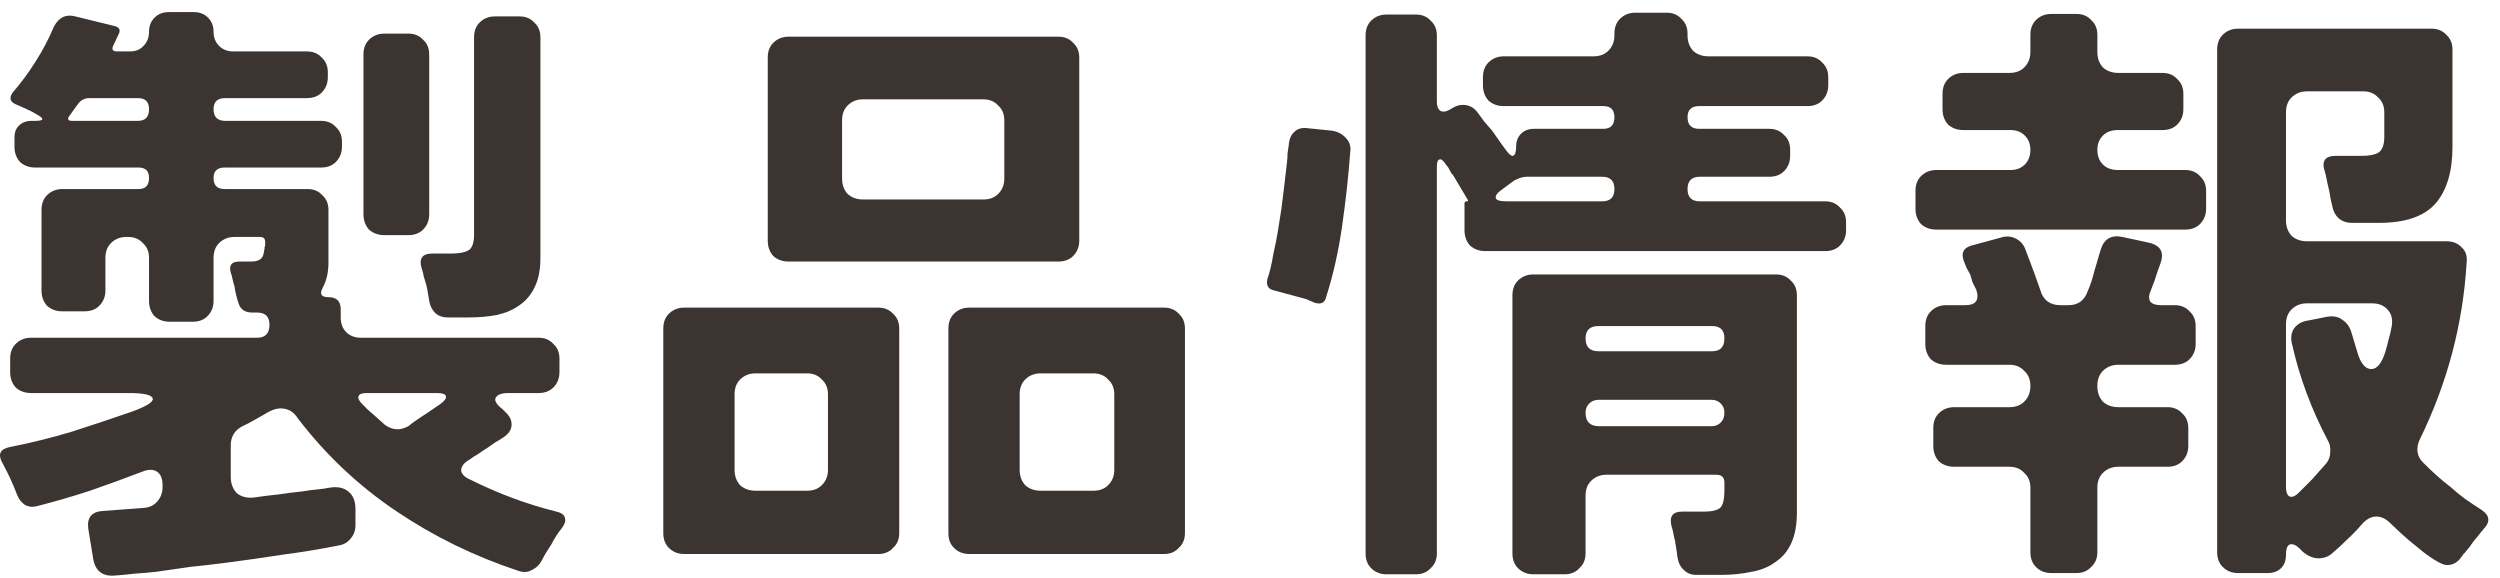
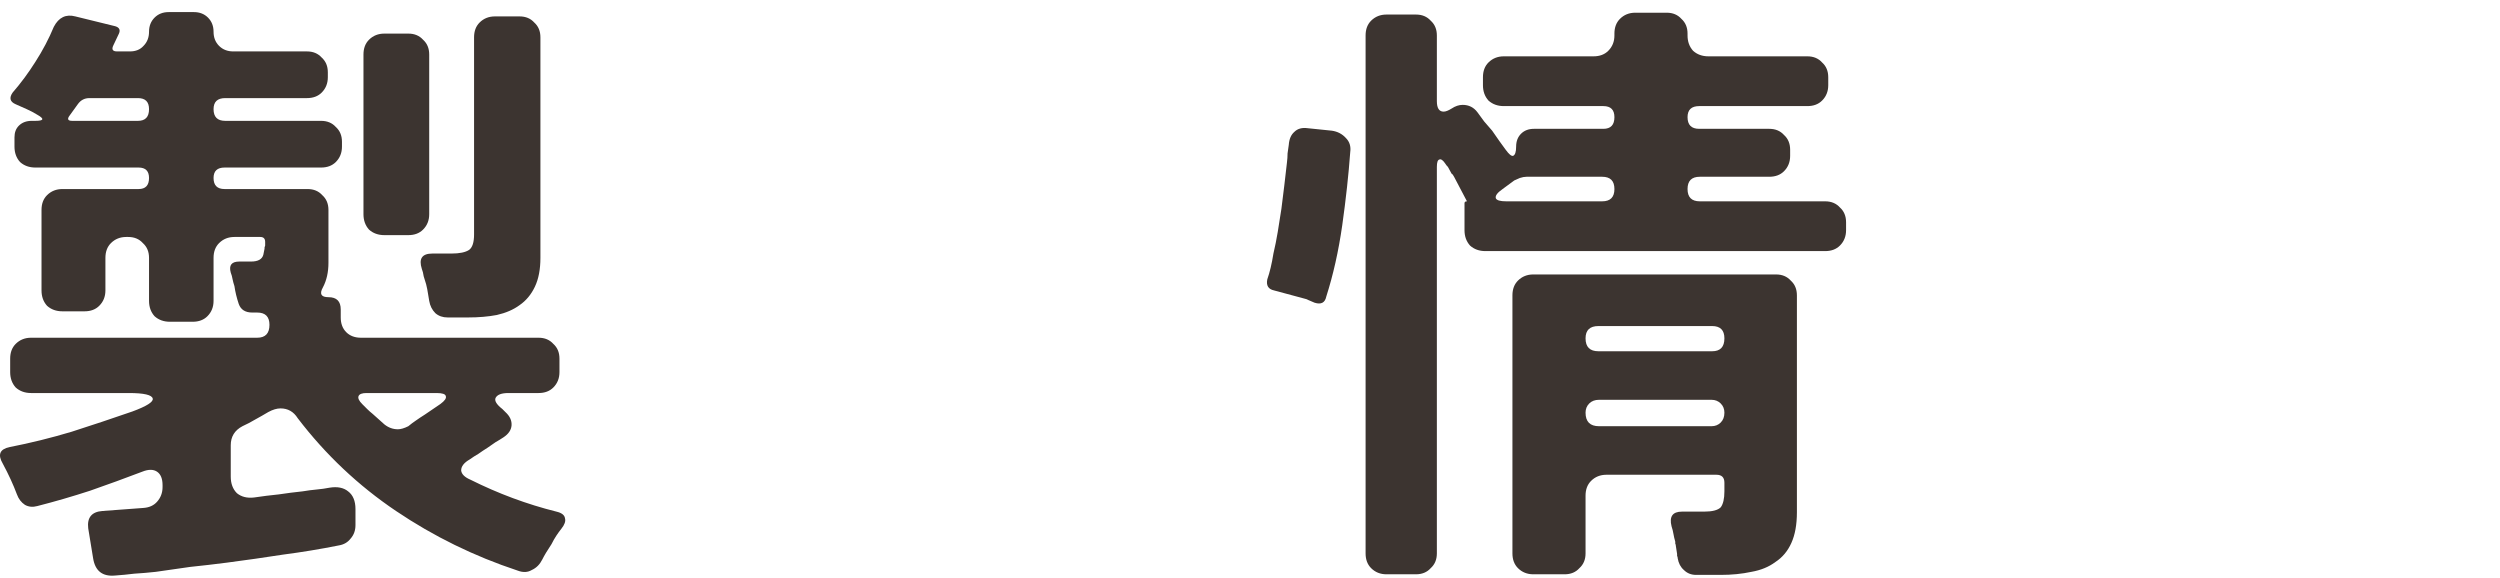
<svg xmlns="http://www.w3.org/2000/svg" width="173" height="40" viewBox="0 0 173 40" fill="none">
-   <path d="M132.552 14.443V13.21C132.552 12.784 132.679 12.444 132.934 12.189C133.218 11.906 133.572 11.764 133.997 11.764H139.142C139.539 11.764 139.865 11.637 140.12 11.382C140.375 11.126 140.503 10.786 140.503 10.361C140.503 9.964 140.375 9.638 140.12 9.383C139.865 9.128 139.539 9 139.142 9H135.868C135.443 9 135.089 8.873 134.805 8.618C134.55 8.334 134.423 7.98 134.423 7.555V6.492C134.423 6.067 134.55 5.727 134.805 5.471C135.089 5.188 135.443 5.046 135.868 5.046H139.057C139.482 5.046 139.822 4.919 140.077 4.664C140.361 4.38 140.503 4.026 140.503 3.601V2.41C140.503 1.985 140.63 1.645 140.885 1.39C141.169 1.106 141.523 0.965 141.948 0.965H143.691C144.117 0.965 144.457 1.106 144.712 1.39C144.995 1.645 145.137 1.985 145.137 2.41V3.601C145.137 4.026 145.265 4.38 145.52 4.664C145.803 4.919 146.157 5.046 146.583 5.046H149.644C150.069 5.046 150.409 5.188 150.664 5.471C150.948 5.727 151.089 6.067 151.089 6.492V7.555C151.089 7.98 150.948 8.334 150.664 8.618C150.409 8.873 150.069 9 149.644 9H146.54C146.115 9 145.775 9.128 145.52 9.383C145.265 9.638 145.137 9.964 145.137 10.361C145.137 10.786 145.265 11.126 145.52 11.382C145.775 11.637 146.115 11.764 146.54 11.764H151.217C151.642 11.764 151.982 11.906 152.237 12.189C152.521 12.444 152.663 12.784 152.663 13.21V14.443C152.663 14.868 152.521 15.222 152.237 15.506C151.982 15.761 151.642 15.888 151.217 15.888H133.997C133.572 15.888 133.218 15.761 132.934 15.506C132.679 15.222 132.552 14.868 132.552 14.443ZM153.428 38.21V3.431C153.428 3.005 153.556 2.665 153.811 2.41C154.094 2.127 154.448 1.985 154.874 1.985H168.267C168.692 1.985 169.032 2.127 169.287 2.41C169.571 2.665 169.712 3.005 169.712 3.431V10.148C169.712 11.877 169.315 13.195 168.522 14.103C167.728 14.981 166.438 15.421 164.653 15.421H162.739C162.371 15.421 162.059 15.307 161.804 15.081C161.577 14.854 161.435 14.556 161.379 14.188C161.322 13.989 161.28 13.791 161.251 13.592C161.223 13.394 161.18 13.181 161.124 12.955C161.067 12.728 161.024 12.529 160.996 12.359C160.968 12.189 160.925 12.019 160.869 11.849C160.642 11.14 160.897 10.786 161.634 10.786H163.42C163.93 10.786 164.312 10.715 164.568 10.574C164.851 10.403 164.993 10.035 164.993 9.468V7.767C164.993 7.342 164.851 7.002 164.568 6.747C164.312 6.464 163.972 6.322 163.547 6.322H159.636C159.21 6.322 158.856 6.464 158.573 6.747C158.317 7.002 158.19 7.342 158.19 7.767V15.251C158.19 15.676 158.317 16.03 158.573 16.314C158.856 16.569 159.21 16.696 159.636 16.696H169.287C169.741 16.696 170.095 16.838 170.35 17.121C170.633 17.377 170.747 17.731 170.69 18.184C170.435 22.436 169.358 26.504 167.459 30.387C167.317 30.67 167.26 30.954 167.289 31.237C167.317 31.521 167.445 31.776 167.671 32.002C167.983 32.314 168.295 32.612 168.607 32.895C168.919 33.179 169.245 33.448 169.585 33.703C169.896 33.987 170.222 34.256 170.563 34.511C170.931 34.766 171.314 35.021 171.711 35.276C172.306 35.673 172.348 36.127 171.838 36.637C171.725 36.779 171.611 36.92 171.498 37.062C171.385 37.204 171.257 37.36 171.115 37.53C171.087 37.587 171.059 37.629 171.03 37.657C171.002 37.686 170.974 37.728 170.945 37.785L170.563 38.253C170.506 38.309 170.463 38.352 170.435 38.38C170.435 38.408 170.407 38.451 170.35 38.508C170.095 38.905 169.755 39.103 169.33 39.103C169.131 39.103 168.834 38.975 168.437 38.72C168.068 38.494 167.686 38.21 167.289 37.87C166.892 37.558 166.523 37.246 166.183 36.935C165.843 36.623 165.588 36.382 165.418 36.212C165.106 35.9 164.78 35.744 164.44 35.744C164.1 35.744 163.774 35.914 163.462 36.254C163.15 36.623 162.81 36.977 162.442 37.317C162.102 37.657 161.747 37.983 161.379 38.295C161.124 38.522 160.812 38.635 160.443 38.635C160.075 38.635 159.706 38.479 159.338 38.168C159.281 38.111 159.239 38.068 159.21 38.04C159.21 38.012 159.182 37.983 159.125 37.955C158.927 37.757 158.743 37.657 158.573 37.657C158.317 37.657 158.19 37.898 158.19 38.38C158.19 38.777 158.077 39.089 157.85 39.316C157.623 39.542 157.311 39.656 156.914 39.656H154.874C154.448 39.656 154.094 39.514 153.811 39.231C153.556 38.975 153.428 38.635 153.428 38.21ZM140.503 38.21V33.746C140.503 33.321 140.361 32.98 140.077 32.725C139.822 32.442 139.482 32.3 139.057 32.3H135.23C134.805 32.3 134.451 32.173 134.167 31.918C133.912 31.634 133.785 31.28 133.785 30.855V29.622C133.785 29.196 133.912 28.856 134.167 28.601C134.451 28.318 134.805 28.176 135.23 28.176H139.057C139.482 28.176 139.822 28.048 140.077 27.793C140.361 27.51 140.503 27.155 140.503 26.73V26.688C140.503 26.263 140.361 25.922 140.077 25.667C139.822 25.384 139.482 25.242 139.057 25.242H134.678C134.252 25.242 133.898 25.115 133.615 24.86C133.36 24.576 133.232 24.222 133.232 23.797V22.564C133.232 22.138 133.36 21.798 133.615 21.543C133.898 21.26 134.252 21.118 134.678 21.118H135.996C136.733 21.118 136.988 20.764 136.761 20.055C136.676 19.885 136.591 19.715 136.506 19.545C136.449 19.346 136.393 19.162 136.336 18.992C136.251 18.822 136.166 18.666 136.081 18.524C136.024 18.383 135.967 18.241 135.911 18.099C135.684 17.532 135.854 17.164 136.421 16.994L138.462 16.441C138.802 16.328 139.128 16.342 139.44 16.484C139.751 16.625 139.978 16.852 140.12 17.164C140.205 17.391 140.29 17.617 140.375 17.844C140.46 18.043 140.545 18.269 140.63 18.524C140.744 18.808 140.843 19.077 140.928 19.332C141.013 19.587 141.098 19.828 141.183 20.055C141.381 20.764 141.849 21.118 142.586 21.118H143.139C143.791 21.118 144.23 20.806 144.457 20.183C144.655 19.729 144.811 19.261 144.924 18.779C145.066 18.298 145.208 17.816 145.35 17.334C145.576 16.54 146.087 16.229 146.88 16.398L148.836 16.824C149.488 17.022 149.729 17.433 149.559 18.057C149.53 18.113 149.516 18.156 149.516 18.184C149.516 18.213 149.502 18.255 149.474 18.312L149.304 18.779C149.19 19.176 149.034 19.616 148.836 20.098C148.694 20.409 148.68 20.665 148.794 20.863C148.935 21.033 149.176 21.118 149.516 21.118H150.494C150.919 21.118 151.26 21.26 151.515 21.543C151.798 21.798 151.94 22.138 151.94 22.564V23.797C151.94 24.222 151.798 24.576 151.515 24.86C151.26 25.115 150.919 25.242 150.494 25.242H146.583C146.157 25.242 145.803 25.384 145.52 25.667C145.265 25.922 145.137 26.263 145.137 26.688V26.73C145.137 27.155 145.265 27.51 145.52 27.793C145.803 28.048 146.157 28.176 146.583 28.176H149.984C150.409 28.176 150.749 28.318 151.004 28.601C151.288 28.856 151.43 29.196 151.43 29.622V30.855C151.43 31.28 151.288 31.634 151.004 31.918C150.749 32.173 150.409 32.3 149.984 32.3H146.583C146.157 32.3 145.803 32.442 145.52 32.725C145.265 32.98 145.137 33.321 145.137 33.746V38.21C145.137 38.635 144.995 38.975 144.712 39.231C144.457 39.514 144.117 39.656 143.691 39.656H141.948C141.523 39.656 141.169 39.514 140.885 39.231C140.63 38.975 140.503 38.635 140.503 38.21ZM159.083 34.086L159.976 33.193L160.996 32.045C161.166 31.818 161.251 31.563 161.251 31.28C161.28 30.968 161.223 30.699 161.081 30.472C159.947 28.318 159.125 26.107 158.615 23.839C158.502 23.414 158.544 23.046 158.743 22.734C158.969 22.422 159.295 22.238 159.721 22.181L160.996 21.926C161.45 21.841 161.818 21.912 162.102 22.138C162.413 22.337 162.626 22.649 162.739 23.074L163.122 24.349C163.349 25.143 163.675 25.54 164.1 25.54C164.497 25.54 164.823 25.129 165.078 24.307C165.163 24.023 165.234 23.754 165.29 23.499C165.375 23.216 165.446 22.918 165.503 22.606C165.588 22.124 165.503 21.742 165.248 21.458C164.993 21.146 164.624 20.991 164.142 20.991H159.636C159.21 20.991 158.856 21.132 158.573 21.416C158.317 21.671 158.19 22.011 158.19 22.436V33.661C158.19 34.143 158.317 34.383 158.573 34.383C158.714 34.383 158.884 34.284 159.083 34.086Z" fill="#3C3430" />
-   <path d="M94.499 38.295V2.453C94.499 2.027 94.626 1.687 94.881 1.432C95.165 1.149 95.519 1.007 95.944 1.007H97.985C98.41 1.007 98.751 1.149 99.006 1.432C99.289 1.687 99.431 2.027 99.431 2.453V7.002C99.431 7.484 99.587 7.725 99.898 7.725C100.04 7.725 100.224 7.654 100.451 7.512C100.706 7.342 100.961 7.257 101.216 7.257C101.642 7.257 101.982 7.427 102.237 7.767C102.407 7.994 102.563 8.207 102.705 8.405C102.875 8.603 103.059 8.816 103.257 9.043C103.626 9.581 103.938 10.021 104.193 10.361C104.419 10.673 104.59 10.814 104.703 10.786C104.845 10.729 104.916 10.517 104.916 10.148C104.916 9.78 105.029 9.482 105.256 9.255C105.482 9.029 105.78 8.915 106.149 8.915H110.953C111.463 8.915 111.718 8.646 111.718 8.107C111.718 7.597 111.463 7.342 110.953 7.342H104.065C103.64 7.342 103.286 7.215 103.002 6.959C102.747 6.676 102.62 6.322 102.62 5.896V5.344C102.62 4.919 102.747 4.578 103.002 4.323C103.286 4.04 103.64 3.898 104.065 3.898H110.273C110.698 3.898 111.038 3.771 111.293 3.515C111.577 3.232 111.718 2.878 111.718 2.453V2.325C111.718 1.9 111.846 1.56 112.101 1.305C112.384 1.021 112.739 0.879 113.164 0.879H115.332C115.758 0.879 116.098 1.021 116.353 1.305C116.636 1.56 116.778 1.9 116.778 2.325V2.453C116.778 2.878 116.906 3.232 117.161 3.515C117.444 3.771 117.798 3.898 118.224 3.898H125.069C125.494 3.898 125.834 4.04 126.089 4.323C126.373 4.578 126.515 4.919 126.515 5.344V5.896C126.515 6.322 126.373 6.676 126.089 6.959C125.834 7.215 125.494 7.342 125.069 7.342H117.586C117.047 7.342 116.778 7.597 116.778 8.107C116.778 8.646 117.047 8.915 117.586 8.915H122.433C122.858 8.915 123.198 9.057 123.453 9.34C123.737 9.596 123.878 9.936 123.878 10.361V10.786C123.878 11.211 123.737 11.566 123.453 11.849C123.198 12.104 122.858 12.232 122.433 12.232H117.628C117.061 12.232 116.778 12.515 116.778 13.082C116.778 13.649 117.061 13.932 117.628 13.932H126.302C126.727 13.932 127.067 14.074 127.322 14.357C127.606 14.613 127.748 14.953 127.748 15.378V15.931C127.748 16.356 127.606 16.71 127.322 16.994C127.067 17.249 126.727 17.376 126.302 17.376H102.79C102.364 17.376 102.01 17.249 101.727 16.994C101.472 16.71 101.344 16.356 101.344 15.931V14.06C101.344 13.975 101.401 13.932 101.514 13.932C101.599 13.932 101.613 13.89 101.557 13.805L100.621 12.232C100.565 12.118 100.508 12.047 100.451 12.019L100.196 11.551C100.111 11.466 100.054 11.395 100.026 11.339C99.856 11.084 99.714 10.984 99.601 11.041C99.487 11.069 99.431 11.239 99.431 11.551V38.295C99.431 38.72 99.289 39.06 99.006 39.315C98.751 39.599 98.41 39.741 97.985 39.741H95.944C95.519 39.741 95.165 39.599 94.881 39.315C94.626 39.06 94.499 38.72 94.499 38.295ZM90.97 20.948L90.374 20.693L88.163 20.097C87.767 20.012 87.611 19.757 87.696 19.332C87.866 18.85 88.008 18.255 88.121 17.546C88.234 17.064 88.334 16.568 88.419 16.058C88.504 15.548 88.589 15.009 88.674 14.443C88.816 13.337 88.943 12.274 89.056 11.254C89.085 11.027 89.099 10.814 89.099 10.616C89.127 10.418 89.156 10.219 89.184 10.021C89.212 9.624 89.34 9.326 89.567 9.128C89.793 8.901 90.105 8.816 90.502 8.873L92.16 9.043C92.557 9.099 92.883 9.27 93.138 9.553C93.393 9.808 93.492 10.134 93.436 10.531C93.322 12.09 93.138 13.776 92.883 15.591C92.628 17.376 92.259 19.02 91.778 20.523C91.692 20.948 91.423 21.09 90.97 20.948ZM104.235 13.932H110.868C111.435 13.932 111.718 13.649 111.718 13.082C111.718 12.515 111.435 12.232 110.868 12.232H105.638C105.497 12.232 105.341 12.26 105.171 12.317C105.029 12.373 104.901 12.43 104.788 12.487L103.98 13.082C103.612 13.337 103.456 13.55 103.512 13.72C103.569 13.861 103.81 13.932 104.235 13.932ZM116.098 38.635C116.098 38.578 116.084 38.522 116.055 38.465C116.055 38.437 116.055 38.394 116.055 38.337L115.97 37.785C115.97 37.728 115.956 37.671 115.928 37.615C115.928 37.586 115.928 37.544 115.928 37.487C115.871 37.289 115.828 37.105 115.8 36.934C115.772 36.764 115.729 36.594 115.672 36.424C115.502 35.744 115.743 35.404 116.395 35.404H117.926C118.493 35.404 118.876 35.305 119.074 35.106C119.244 34.879 119.329 34.511 119.329 34.001V33.405C119.329 33.037 119.145 32.853 118.776 32.853H111.166C110.74 32.853 110.386 32.994 110.103 33.278C109.848 33.533 109.72 33.873 109.72 34.298V38.295C109.72 38.72 109.578 39.06 109.295 39.315C109.04 39.599 108.7 39.741 108.274 39.741H106.106C105.681 39.741 105.327 39.599 105.043 39.315C104.788 39.06 104.66 38.72 104.66 38.295V20.438C104.66 20.012 104.788 19.672 105.043 19.417C105.327 19.134 105.681 18.992 106.106 18.992H122.901C123.326 18.992 123.666 19.134 123.921 19.417C124.204 19.672 124.346 20.012 124.346 20.438V35.446C124.346 36.297 124.219 37.005 123.963 37.572C123.708 38.139 123.34 38.578 122.858 38.89C122.404 39.23 121.852 39.457 121.2 39.571C120.548 39.712 119.839 39.783 119.074 39.783H117.373C117.033 39.783 116.75 39.67 116.523 39.443C116.296 39.245 116.154 38.975 116.098 38.635ZM110.613 24.307H118.479C119.046 24.307 119.329 24.009 119.329 23.414C119.329 22.847 119.046 22.563 118.479 22.563H110.613C110.018 22.563 109.72 22.847 109.72 23.414C109.72 24.009 110.018 24.307 110.613 24.307ZM110.655 29.494H118.436C118.691 29.494 118.904 29.409 119.074 29.239C119.244 29.069 119.329 28.842 119.329 28.558C119.329 28.303 119.244 28.091 119.074 27.921C118.904 27.751 118.691 27.666 118.436 27.666H110.655C110.372 27.666 110.145 27.751 109.975 27.921C109.805 28.091 109.72 28.303 109.72 28.558C109.72 29.182 110.032 29.494 110.655 29.494Z" fill="#3C3430" />
-   <path d="M53.129 16.654V3.983C53.129 3.558 53.256 3.218 53.511 2.963C53.795 2.679 54.149 2.538 54.574 2.538H73.24C73.665 2.538 74.005 2.679 74.26 2.963C74.543 3.218 74.685 3.558 74.685 3.983V16.654C74.685 17.079 74.543 17.433 74.26 17.716C74.005 17.971 73.665 18.099 73.24 18.099H54.574C54.149 18.099 53.795 17.971 53.511 17.716C53.256 17.433 53.129 17.079 53.129 16.654ZM59.719 13.805H68.052C68.478 13.805 68.818 13.677 69.073 13.422C69.356 13.139 69.498 12.784 69.498 12.359V8.32C69.498 7.895 69.356 7.555 69.073 7.3C68.818 7.016 68.478 6.874 68.052 6.874H59.719C59.294 6.874 58.939 7.016 58.656 7.3C58.401 7.555 58.273 7.895 58.273 8.32V12.359C58.273 12.784 58.401 13.139 58.656 13.422C58.939 13.677 59.294 13.805 59.719 13.805ZM65.629 36.892V22.733C65.629 22.308 65.756 21.968 66.011 21.713C66.295 21.43 66.649 21.288 67.075 21.288H80.553C80.978 21.288 81.318 21.43 81.573 21.713C81.856 21.968 81.998 22.308 81.998 22.733V36.892C81.998 37.317 81.856 37.657 81.573 37.912C81.318 38.196 80.978 38.337 80.553 38.337H67.075C66.649 38.337 66.295 38.196 66.011 37.912C65.756 37.657 65.629 37.317 65.629 36.892ZM45.901 36.892V22.733C45.901 22.308 46.028 21.968 46.283 21.713C46.567 21.43 46.921 21.288 47.346 21.288H60.782C61.207 21.288 61.547 21.43 61.802 21.713C62.086 21.968 62.227 22.308 62.227 22.733V36.892C62.227 37.317 62.086 37.657 61.802 37.912C61.547 38.196 61.207 38.337 60.782 38.337H47.346C46.921 38.337 46.567 38.196 46.283 37.912C46.028 37.657 45.901 37.317 45.901 36.892ZM72.007 33.958H75.663C76.088 33.958 76.428 33.831 76.683 33.575C76.967 33.292 77.109 32.938 77.109 32.513V27.283C77.109 26.858 76.967 26.518 76.683 26.262C76.428 25.979 76.088 25.837 75.663 25.837H72.007C71.581 25.837 71.227 25.979 70.944 26.262C70.689 26.518 70.561 26.858 70.561 27.283V32.513C70.561 32.938 70.689 33.292 70.944 33.575C71.227 33.831 71.581 33.958 72.007 33.958ZM52.278 33.958H55.85C56.275 33.958 56.615 33.831 56.87 33.575C57.154 33.292 57.295 32.938 57.295 32.513V27.283C57.295 26.858 57.154 26.518 56.87 26.262C56.615 25.979 56.275 25.837 55.85 25.837H52.278C51.853 25.837 51.499 25.979 51.215 26.262C50.96 26.518 50.833 26.858 50.833 27.283V32.513C50.833 32.938 50.96 33.292 51.215 33.575C51.499 33.831 51.853 33.958 52.278 33.958Z" fill="#3C3430" />
+   <path d="M94.499 38.295V2.453C94.499 2.027 94.626 1.687 94.881 1.432C95.165 1.149 95.519 1.007 95.944 1.007H97.985C98.41 1.007 98.751 1.149 99.006 1.432C99.289 1.687 99.431 2.027 99.431 2.453V7.002C99.431 7.484 99.587 7.725 99.898 7.725C100.04 7.725 100.224 7.654 100.451 7.512C100.706 7.342 100.961 7.257 101.216 7.257C101.642 7.257 101.982 7.427 102.237 7.767C102.407 7.994 102.563 8.207 102.705 8.405C102.875 8.603 103.059 8.816 103.257 9.043C103.626 9.581 103.938 10.021 104.193 10.361C104.419 10.673 104.59 10.814 104.703 10.786C104.845 10.729 104.916 10.517 104.916 10.148C104.916 9.78 105.029 9.482 105.256 9.255C105.482 9.029 105.78 8.915 106.149 8.915H110.953C111.463 8.915 111.718 8.646 111.718 8.107C111.718 7.597 111.463 7.342 110.953 7.342H104.065C103.64 7.342 103.286 7.215 103.002 6.959C102.747 6.676 102.62 6.322 102.62 5.896V5.344C102.62 4.919 102.747 4.578 103.002 4.323C103.286 4.04 103.64 3.898 104.065 3.898H110.273C110.698 3.898 111.038 3.771 111.293 3.515C111.577 3.232 111.718 2.878 111.718 2.453V2.325C111.718 1.9 111.846 1.56 112.101 1.305C112.384 1.021 112.739 0.879 113.164 0.879H115.332C115.758 0.879 116.098 1.021 116.353 1.305C116.636 1.56 116.778 1.9 116.778 2.325V2.453C116.778 2.878 116.906 3.232 117.161 3.515C117.444 3.771 117.798 3.898 118.224 3.898H125.069C125.494 3.898 125.834 4.04 126.089 4.323C126.373 4.578 126.515 4.919 126.515 5.344V5.896C126.515 6.322 126.373 6.676 126.089 6.959C125.834 7.215 125.494 7.342 125.069 7.342H117.586C117.047 7.342 116.778 7.597 116.778 8.107C116.778 8.646 117.047 8.915 117.586 8.915H122.433C122.858 8.915 123.198 9.057 123.453 9.34C123.737 9.596 123.878 9.936 123.878 10.361V10.786C123.878 11.211 123.737 11.566 123.453 11.849C123.198 12.104 122.858 12.232 122.433 12.232H117.628C117.061 12.232 116.778 12.515 116.778 13.082C116.778 13.649 117.061 13.932 117.628 13.932H126.302C126.727 13.932 127.067 14.074 127.322 14.357C127.606 14.613 127.748 14.953 127.748 15.378V15.931C127.748 16.356 127.606 16.71 127.322 16.994C127.067 17.249 126.727 17.376 126.302 17.376H102.79C102.364 17.376 102.01 17.249 101.727 16.994C101.472 16.71 101.344 16.356 101.344 15.931V14.06C101.344 13.975 101.401 13.932 101.514 13.932L100.621 12.232C100.565 12.118 100.508 12.047 100.451 12.019L100.196 11.551C100.111 11.466 100.054 11.395 100.026 11.339C99.856 11.084 99.714 10.984 99.601 11.041C99.487 11.069 99.431 11.239 99.431 11.551V38.295C99.431 38.72 99.289 39.06 99.006 39.315C98.751 39.599 98.41 39.741 97.985 39.741H95.944C95.519 39.741 95.165 39.599 94.881 39.315C94.626 39.06 94.499 38.72 94.499 38.295ZM90.97 20.948L90.374 20.693L88.163 20.097C87.767 20.012 87.611 19.757 87.696 19.332C87.866 18.85 88.008 18.255 88.121 17.546C88.234 17.064 88.334 16.568 88.419 16.058C88.504 15.548 88.589 15.009 88.674 14.443C88.816 13.337 88.943 12.274 89.056 11.254C89.085 11.027 89.099 10.814 89.099 10.616C89.127 10.418 89.156 10.219 89.184 10.021C89.212 9.624 89.34 9.326 89.567 9.128C89.793 8.901 90.105 8.816 90.502 8.873L92.16 9.043C92.557 9.099 92.883 9.27 93.138 9.553C93.393 9.808 93.492 10.134 93.436 10.531C93.322 12.09 93.138 13.776 92.883 15.591C92.628 17.376 92.259 19.02 91.778 20.523C91.692 20.948 91.423 21.09 90.97 20.948ZM104.235 13.932H110.868C111.435 13.932 111.718 13.649 111.718 13.082C111.718 12.515 111.435 12.232 110.868 12.232H105.638C105.497 12.232 105.341 12.26 105.171 12.317C105.029 12.373 104.901 12.43 104.788 12.487L103.98 13.082C103.612 13.337 103.456 13.55 103.512 13.72C103.569 13.861 103.81 13.932 104.235 13.932ZM116.098 38.635C116.098 38.578 116.084 38.522 116.055 38.465C116.055 38.437 116.055 38.394 116.055 38.337L115.97 37.785C115.97 37.728 115.956 37.671 115.928 37.615C115.928 37.586 115.928 37.544 115.928 37.487C115.871 37.289 115.828 37.105 115.8 36.934C115.772 36.764 115.729 36.594 115.672 36.424C115.502 35.744 115.743 35.404 116.395 35.404H117.926C118.493 35.404 118.876 35.305 119.074 35.106C119.244 34.879 119.329 34.511 119.329 34.001V33.405C119.329 33.037 119.145 32.853 118.776 32.853H111.166C110.74 32.853 110.386 32.994 110.103 33.278C109.848 33.533 109.72 33.873 109.72 34.298V38.295C109.72 38.72 109.578 39.06 109.295 39.315C109.04 39.599 108.7 39.741 108.274 39.741H106.106C105.681 39.741 105.327 39.599 105.043 39.315C104.788 39.06 104.66 38.72 104.66 38.295V20.438C104.66 20.012 104.788 19.672 105.043 19.417C105.327 19.134 105.681 18.992 106.106 18.992H122.901C123.326 18.992 123.666 19.134 123.921 19.417C124.204 19.672 124.346 20.012 124.346 20.438V35.446C124.346 36.297 124.219 37.005 123.963 37.572C123.708 38.139 123.34 38.578 122.858 38.89C122.404 39.23 121.852 39.457 121.2 39.571C120.548 39.712 119.839 39.783 119.074 39.783H117.373C117.033 39.783 116.75 39.67 116.523 39.443C116.296 39.245 116.154 38.975 116.098 38.635ZM110.613 24.307H118.479C119.046 24.307 119.329 24.009 119.329 23.414C119.329 22.847 119.046 22.563 118.479 22.563H110.613C110.018 22.563 109.72 22.847 109.72 23.414C109.72 24.009 110.018 24.307 110.613 24.307ZM110.655 29.494H118.436C118.691 29.494 118.904 29.409 119.074 29.239C119.244 29.069 119.329 28.842 119.329 28.558C119.329 28.303 119.244 28.091 119.074 27.921C118.904 27.751 118.691 27.666 118.436 27.666H110.655C110.372 27.666 110.145 27.751 109.975 27.921C109.805 28.091 109.72 28.303 109.72 28.558C109.72 29.182 110.032 29.494 110.655 29.494Z" fill="#3C3430" />
  <path d="M6.444 38.635L6.104 36.552C6.019 35.815 6.345 35.418 7.082 35.361L9.931 35.149C10.328 35.12 10.639 34.979 10.866 34.724C11.121 34.44 11.249 34.1 11.249 33.703V33.576C11.249 33.122 11.121 32.81 10.866 32.64C10.611 32.47 10.271 32.47 9.846 32.64C8.655 33.094 7.451 33.533 6.232 33.958C5.013 34.355 3.794 34.709 2.575 35.021C2.263 35.106 1.98 35.078 1.725 34.936C1.47 34.766 1.285 34.525 1.172 34.213C0.917 33.533 0.591 32.824 0.194 32.087C-0.174 31.464 -0.018 31.081 0.662 30.939C2.107 30.656 3.539 30.302 4.956 29.877C6.373 29.423 7.777 28.955 9.165 28.473C10.158 28.105 10.625 27.807 10.569 27.581C10.512 27.325 9.959 27.198 8.91 27.198H2.15C1.725 27.198 1.371 27.07 1.087 26.815C0.832 26.532 0.704 26.177 0.704 25.752V24.817C0.704 24.392 0.832 24.052 1.087 23.797C1.371 23.513 1.725 23.371 2.15 23.371H17.797C18.363 23.371 18.647 23.074 18.647 22.478C18.647 21.912 18.363 21.628 17.797 21.628H17.456C16.974 21.628 16.663 21.43 16.521 21.033C16.379 20.608 16.28 20.197 16.223 19.8C16.167 19.63 16.124 19.474 16.096 19.332C16.067 19.162 16.025 19.006 15.968 18.864C15.826 18.354 16.025 18.099 16.564 18.099H17.371C17.853 18.099 18.137 17.943 18.222 17.631L18.307 17.206V17.121L18.349 16.994V16.951V16.738C18.349 16.512 18.236 16.398 18.009 16.398H16.223C15.798 16.398 15.444 16.54 15.16 16.824C14.905 17.079 14.778 17.419 14.778 17.844V20.82C14.778 21.245 14.636 21.6 14.353 21.883C14.098 22.138 13.757 22.266 13.332 22.266H11.759C11.334 22.266 10.979 22.138 10.696 21.883C10.441 21.6 10.313 21.245 10.313 20.82V17.844C10.313 17.419 10.172 17.079 9.888 16.824C9.633 16.54 9.293 16.398 8.868 16.398H8.74C8.315 16.398 7.961 16.54 7.677 16.824C7.422 17.079 7.295 17.419 7.295 17.844V20.097C7.295 20.523 7.153 20.877 6.869 21.16C6.614 21.416 6.274 21.543 5.849 21.543H4.318C3.893 21.543 3.539 21.416 3.255 21.16C3 20.877 2.873 20.523 2.873 20.097V14.528C2.873 14.102 3 13.762 3.255 13.507C3.539 13.224 3.893 13.082 4.318 13.082H9.591C10.072 13.082 10.313 12.827 10.313 12.317C10.313 11.835 10.072 11.594 9.591 11.594H2.448C2.022 11.594 1.668 11.466 1.385 11.211C1.13 10.928 1.002 10.573 1.002 10.148V9.511C1.002 9.17 1.101 8.901 1.3 8.703C1.526 8.476 1.824 8.363 2.193 8.363H2.448C3.043 8.363 3.085 8.221 2.575 7.937C2.348 7.796 2.107 7.668 1.852 7.555C1.597 7.441 1.342 7.328 1.087 7.215C0.69 7.045 0.619 6.775 0.874 6.407C1.441 5.755 1.966 5.046 2.448 4.281C2.958 3.487 3.383 2.679 3.723 1.857C4.063 1.205 4.559 0.964 5.211 1.135L7.975 1.815C8.258 1.9 8.343 2.07 8.23 2.325L7.847 3.133C7.706 3.416 7.791 3.558 8.102 3.558H8.995C9.392 3.558 9.704 3.43 9.931 3.175C10.186 2.92 10.313 2.594 10.313 2.197C10.313 1.801 10.441 1.475 10.696 1.22C10.951 0.964 11.277 0.837 11.674 0.837H13.417C13.814 0.837 14.14 0.964 14.395 1.22C14.65 1.475 14.778 1.801 14.778 2.197C14.778 2.594 14.905 2.92 15.16 3.175C15.415 3.43 15.742 3.558 16.138 3.558H21.241C21.666 3.558 22.006 3.7 22.261 3.983C22.544 4.238 22.686 4.578 22.686 5.004V5.344C22.686 5.769 22.544 6.123 22.261 6.407C22.006 6.662 21.666 6.789 21.241 6.789H15.586C15.047 6.789 14.778 7.045 14.778 7.555C14.778 8.093 15.047 8.363 15.586 8.363H22.218C22.644 8.363 22.984 8.504 23.239 8.788C23.522 9.043 23.664 9.383 23.664 9.808V10.148C23.664 10.573 23.522 10.928 23.239 11.211C22.984 11.466 22.644 11.594 22.218 11.594H15.543C15.033 11.594 14.778 11.835 14.778 12.317C14.778 12.827 15.033 13.082 15.543 13.082H21.283C21.708 13.082 22.048 13.224 22.303 13.507C22.587 13.762 22.729 14.102 22.729 14.528V18.184C22.729 18.836 22.601 19.403 22.346 19.885C22.091 20.338 22.218 20.565 22.729 20.565C23.296 20.565 23.579 20.849 23.579 21.416V21.968C23.579 22.393 23.706 22.733 23.962 22.989C24.217 23.244 24.557 23.371 24.982 23.371H37.27C37.695 23.371 38.035 23.513 38.29 23.797C38.574 24.052 38.715 24.392 38.715 24.817V25.752C38.715 26.177 38.574 26.532 38.29 26.815C38.035 27.07 37.695 27.198 37.27 27.198H35.186C34.704 27.198 34.407 27.311 34.293 27.538C34.208 27.736 34.364 27.992 34.761 28.303L34.974 28.516C35.285 28.799 35.427 29.111 35.399 29.451C35.37 29.763 35.186 30.032 34.846 30.259C34.676 30.373 34.492 30.486 34.293 30.599C34.123 30.713 33.939 30.84 33.741 30.982C33.514 31.124 33.301 31.265 33.103 31.407C32.904 31.52 32.706 31.648 32.508 31.79C32.111 32.017 31.912 32.272 31.912 32.555C31.941 32.81 32.153 33.023 32.55 33.193C34.478 34.157 36.462 34.894 38.503 35.404C38.871 35.489 39.07 35.645 39.098 35.871C39.155 36.07 39.07 36.311 38.843 36.594C38.729 36.736 38.616 36.892 38.503 37.062C38.389 37.232 38.276 37.431 38.163 37.657C37.879 38.082 37.666 38.437 37.525 38.72C37.355 39.06 37.114 39.301 36.802 39.443C36.519 39.613 36.193 39.627 35.824 39.486C32.819 38.493 30.013 37.119 27.405 35.361C24.798 33.604 22.53 31.464 20.603 28.941C20.319 28.488 19.922 28.261 19.412 28.261C19.157 28.261 18.874 28.346 18.562 28.516C18.278 28.686 17.981 28.856 17.669 29.026C17.386 29.196 17.088 29.352 16.776 29.494C16.238 29.777 15.968 30.217 15.968 30.812V32.98C15.968 33.462 16.11 33.845 16.393 34.128C16.705 34.383 17.102 34.483 17.584 34.426C18.151 34.341 18.718 34.27 19.285 34.213C19.852 34.128 20.404 34.057 20.943 34.001C21.283 33.944 21.609 33.901 21.921 33.873C22.233 33.845 22.53 33.802 22.814 33.746C23.352 33.661 23.777 33.746 24.089 34.001C24.429 34.256 24.599 34.667 24.599 35.234V36.339C24.599 36.708 24.486 37.02 24.259 37.275C24.061 37.53 23.791 37.686 23.451 37.742C22.176 37.997 20.886 38.21 19.582 38.38C18.307 38.578 17.017 38.763 15.713 38.933C14.835 39.046 13.984 39.145 13.162 39.23C12.368 39.344 11.575 39.457 10.781 39.571C10.271 39.627 9.775 39.67 9.293 39.698C8.839 39.755 8.4 39.797 7.975 39.826C7.096 39.911 6.586 39.514 6.444 38.635ZM29.701 20.82C29.673 20.65 29.645 20.48 29.616 20.31C29.588 20.112 29.546 19.899 29.489 19.672C29.432 19.474 29.375 19.29 29.319 19.119C29.291 18.921 29.248 18.751 29.191 18.609C28.965 17.901 29.206 17.546 29.914 17.546H31.232C31.799 17.546 32.21 17.461 32.465 17.291C32.692 17.121 32.805 16.767 32.805 16.228V2.58C32.805 2.155 32.933 1.815 33.188 1.56C33.471 1.276 33.826 1.135 34.251 1.135H35.952C36.377 1.135 36.717 1.276 36.972 1.56C37.255 1.815 37.397 2.155 37.397 2.58V17.844C37.397 18.638 37.27 19.304 37.014 19.842C36.759 20.381 36.405 20.806 35.952 21.118C35.526 21.43 35.002 21.656 34.378 21.798C33.783 21.912 33.117 21.968 32.38 21.968H30.977C30.637 21.968 30.353 21.869 30.127 21.671C29.9 21.444 29.758 21.16 29.701 20.82ZM25.152 14.825V3.771C25.152 3.345 25.28 3.005 25.535 2.75C25.818 2.467 26.172 2.325 26.598 2.325H28.256C28.681 2.325 29.021 2.467 29.276 2.75C29.56 3.005 29.701 3.345 29.701 3.771V14.825C29.701 15.25 29.56 15.605 29.276 15.888C29.021 16.143 28.681 16.271 28.256 16.271H26.598C26.172 16.271 25.818 16.143 25.535 15.888C25.28 15.605 25.152 15.25 25.152 14.825ZM4.999 8.363H9.548C10.058 8.363 10.313 8.093 10.313 7.555C10.313 7.045 10.058 6.789 9.548 6.789H6.189C5.849 6.789 5.58 6.931 5.381 7.215L4.829 7.98C4.63 8.235 4.687 8.363 4.999 8.363ZM28.256 29.494C28.426 29.352 28.596 29.225 28.766 29.111C28.965 28.97 29.177 28.828 29.404 28.686L30.467 27.963C30.779 27.736 30.906 27.552 30.849 27.41C30.821 27.269 30.608 27.198 30.212 27.198H25.365C25.053 27.198 24.869 27.269 24.812 27.41C24.755 27.552 24.84 27.736 25.067 27.963C25.18 28.077 25.294 28.19 25.407 28.303C25.521 28.417 25.648 28.53 25.79 28.643L26.598 29.366C26.881 29.593 27.193 29.706 27.533 29.706C27.732 29.706 27.972 29.636 28.256 29.494Z" fill="#3C3430" />
</svg>